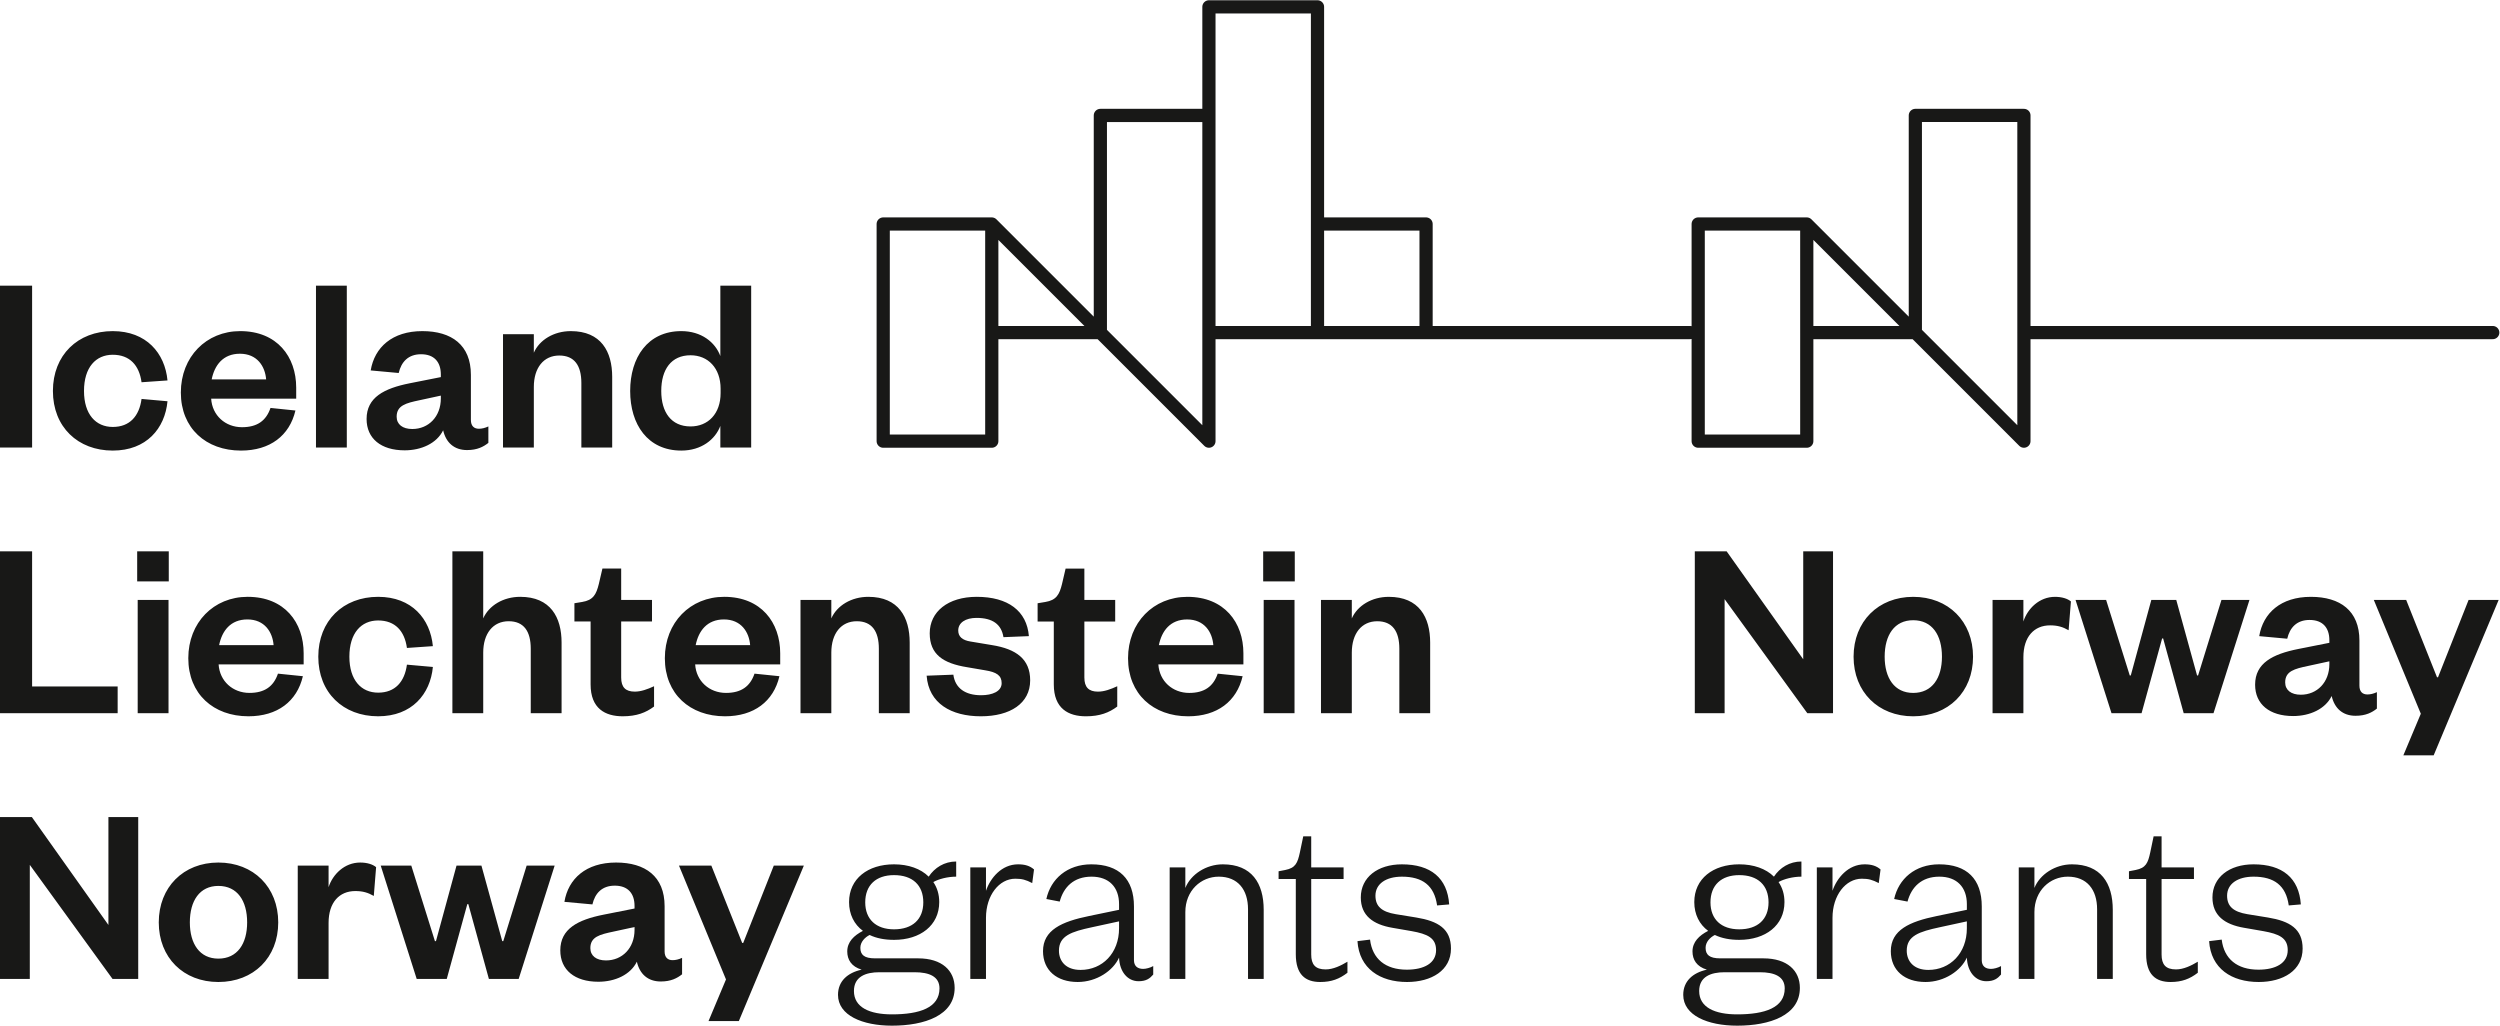
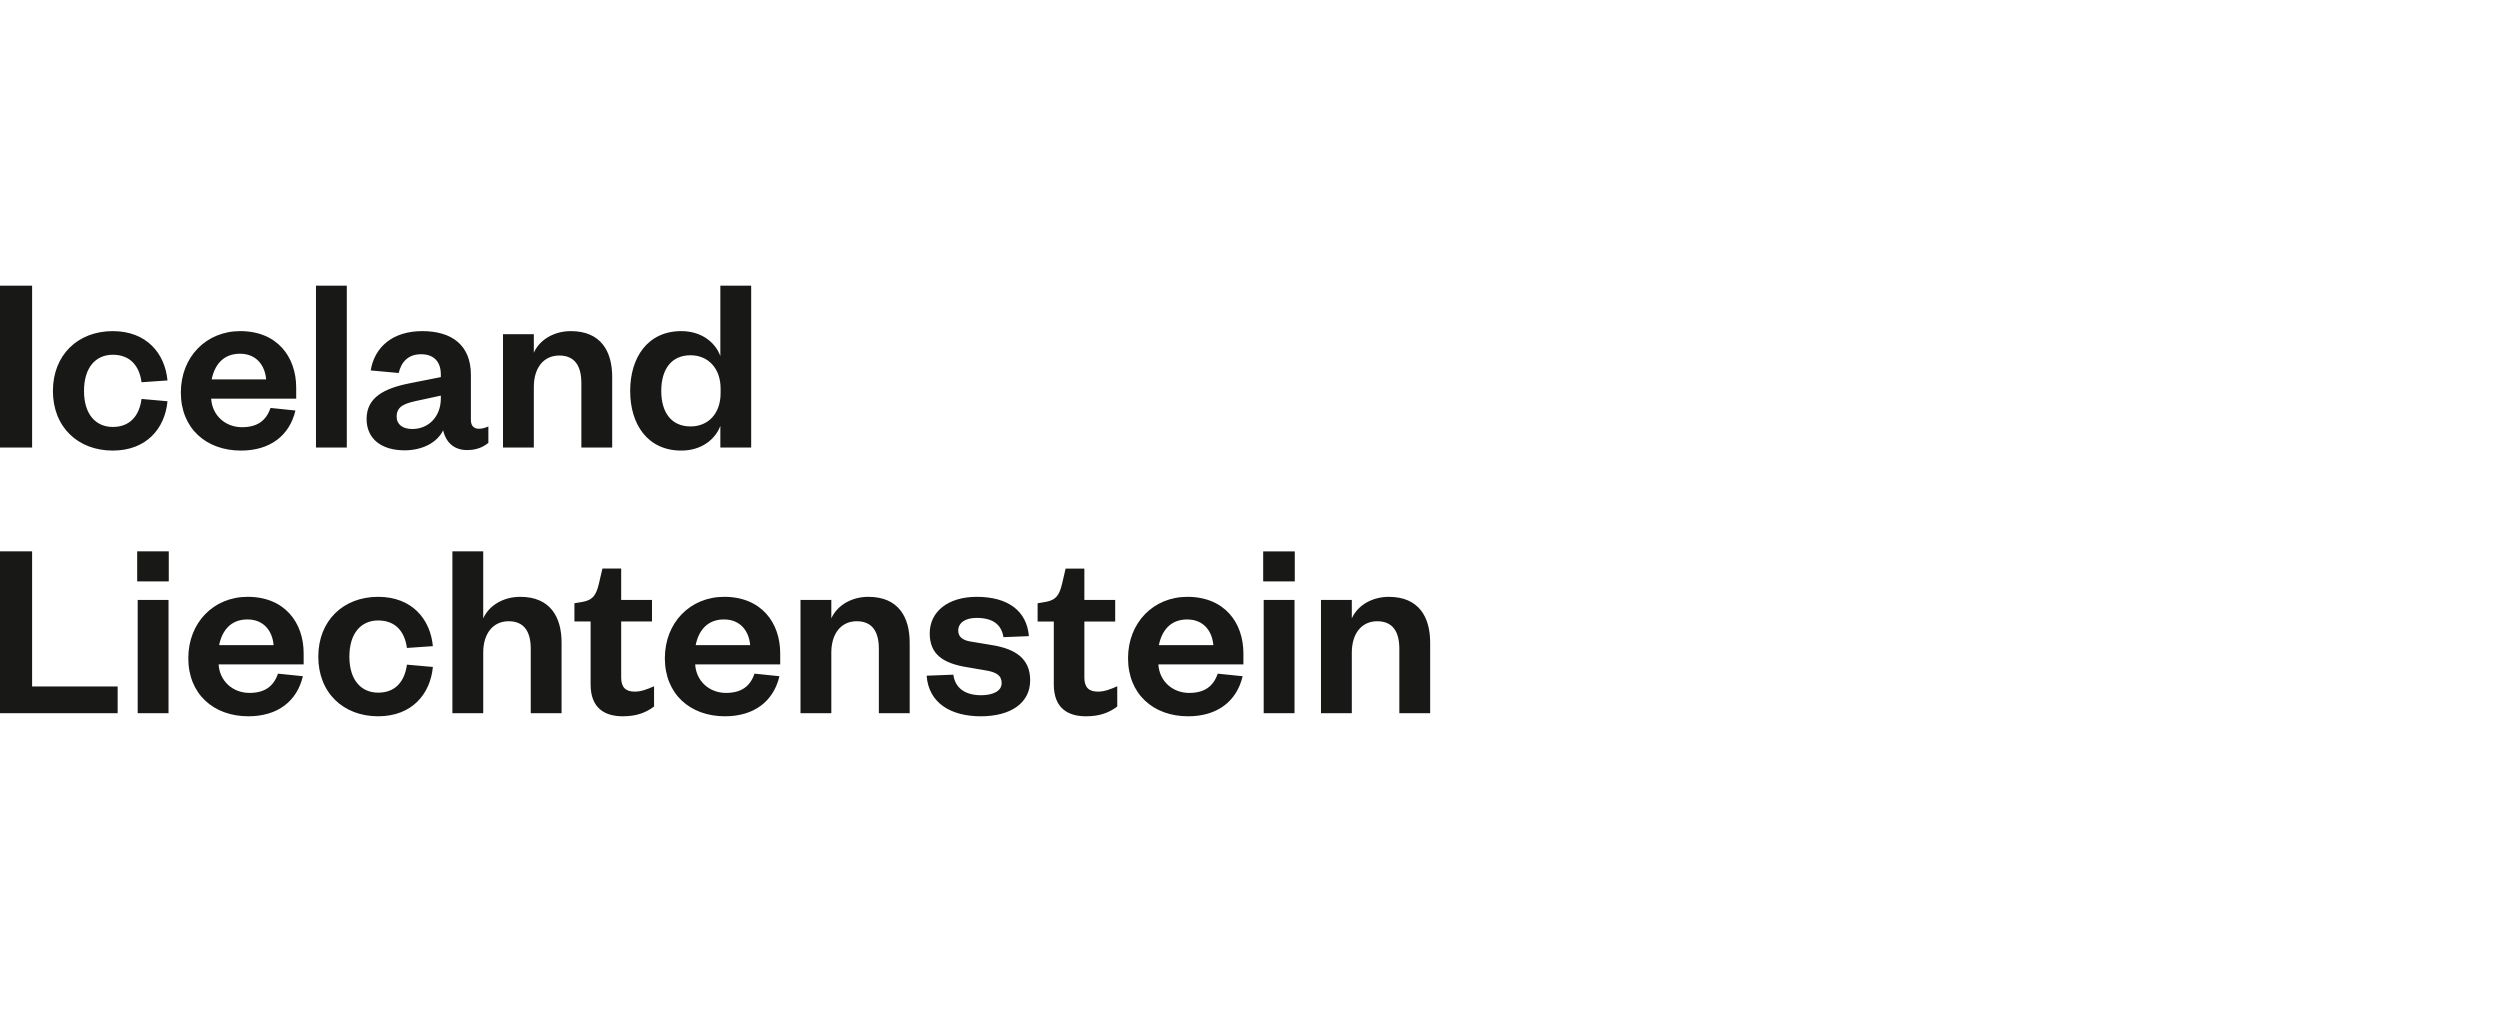
<svg xmlns="http://www.w3.org/2000/svg" width="946.47" height="388.31" version="1.1" viewBox="0 0 946.47 388.31" xml:space="preserve">
  <g transform="matrix(1.333 0 0 -1.333 0 388.31)">
    <g transform="scale(.1)">
      <g fill="#181817">
        <path d="m2046.6 1809.2c0 58.37-35.75 94.85-85.37 94.85-54.73 0-83.18-40.13-83.18-101.42 0-60.56 28.45-100.7 83.18-100.7 49.62 0 85.37 35.76 85.37 94.86zm-0.72-105.81c-14.59-38.67-54.01-70.04-110.92-70.04-95.59 0-145.19 74.42-145.19 169.28s49.6 170.01 145.19 170.01c56.91 0 96.33-31.38 110.92-70.77v199.93h87.56v-459.7h-87.56v61.29m-529.73-61.29h-87.56v321.79h87.56v-52.54c16.06 36.48 56.92 61.29 105.08 61.29 86.09 0 117.47-58.37 117.47-129.88v-200.66h-87.56v183.15c0 49.62-19.7 78.08-62.75 78.08-44.51 0-72.24-35.03-72.24-89.03v-172.2m-264.12 147.39-60.57-13.13c-37.94-8.02-64.94-14.59-64.94-46.7 0-21.89 16.79-35.02 44.51-35.02 45.98 0 81 35.02 81 86.83zm85.37-69.31c0-16.79 8.76-24.81 22.62-24.81 8.76 0 17.52 2.19 27 6.56v-46.69c-13.86-10.95-31.38-20.43-60.56-20.43-36.48 0-59.84 21.15-67.87 56.18-18.24-37.21-62.01-56.92-109.44-56.92-67.13 0-108 33.57-108 89.03 0 61.29 49.62 86.83 122.59 101.42l88.29 17.51v7.3c0 35.75-18.96 57.64-56.18 57.64-36.49 0-56.18-21.89-63.49-53.26l-79.53 7.29c10.95 65.68 61.29 111.64 146.66 111.64 83.19 0 137.91-39.39 137.91-124.04v-128.42m-352.42 381.62v-459.7h-87.559v459.7h87.559m-229.1-266.33c-2.91 37.21-25.539 72.96-74.421 72.96-48.157 0-72.239-32.83-80.266-72.96zm83.184-88.3c-16.777-71.5-72.234-113.82-154.69-113.82-99.239 0-170.74 63.48-170.74 164.9s72.239 174.39 168.56 174.39c105.07 0 159.06-72.97 159.06-160.52v-31.38h-241.52c2.93-47.43 40.137-80.99 87.567-80.99 43.046 0 68.585 18.23 80.988 54.72l70.781-7.3m-518.77 225.47c95.585 0 148.12-62.75 155.42-140.09l-73.699-5.11c-6.562 48.16-33.554 78.07-81.718 78.07-48.165 0-81.719-35.75-81.719-102.88 0-66.4 33.554-102.15 81.719-102.15 48.164 0 75.156 30.64 81.718 79.53l73.699-6.57c-7.292-77.34-59.832-140.09-155.42-140.09-99.239 0-170.02 67.13-170.02 169.28s70.781 170.01 170.02 170.01m-229.1 129.16v-459.7h-91.211v459.7h91.211" />
        <path d="m3839.3 887.43h-87.56v321.78h87.56v-52.53c16.05 36.48 56.91 61.29 105.07 61.29 86.1 0 117.47-58.38 117.47-129.88v-200.66h-87.55v183.14c0 49.63-19.7 78.08-62.76 78.08-44.51 0-72.23-35.02-72.23-89.02v-172.2m-162.71 321.78v-321.78h-87.56v321.78zm-89.02 137.91h89.75v-85.37h-89.75v85.37m-141.55-266.33c-2.92 37.21-25.53 72.97-74.42 72.97-48.16 0-72.24-32.84-80.26-72.97zm83.19-88.278c-16.78-71.524-72.24-113.83-154.69-113.83-99.24 0-170.74 63.468-170.74 164.9 0 101.42 72.23 174.39 168.55 174.39 105.07 0 159.08-72.97 159.08-160.52v-31.39h-241.53c2.91-47.419 40.13-80.99 87.56-80.99 43.05 0 68.58 18.25 81 54.719l70.77-7.277m-536.29 155.41h-45.97v51.81l21.89 3.64c31.37 5.11 40.13 21.17 47.43 51.08l10.21 43.78h53.27v-89.02h87.56v-61.29h-87.56v-159.07c0-27.731 12.41-40.133 38.67-40.133 17.52 0 35.76 6.57 54.72 15.332v-57.66c-23.34-17.5-49.61-27.711-89.01-27.711-49.62 0-91.21 21.879-91.21 90.468v178.77m-285.28-151.04c5.1-38.668 34.29-58.379 78.79-58.379 32.11 0 58.38 10.949 58.38 34.301 0 21.89-14.6 31.379-46.7 36.479l-51.08 8.75c-68.58 10.96-106.52 36.49-106.52 96.33 0 61.29 51.79 103.61 133.52 103.61 89.03 0 142.29-40.13 148.13-111.64l-72.24-2.92c-5.84 36.48-30.64 54.72-76.62 54.72-31.37 0-51.81-13.86-51.81-35.75 0-17.51 11.68-27.73 35.03-31.37l61.29-10.22c67.86-10.94 107.99-39.4 107.99-99.962 0-65.668-56.91-102.15-140.1-102.15-83.9 0-148.11 36.48-153.95 115.28l75.89 2.918m-346.59-109.45h-87.55v321.78h87.55v-52.53c16.06 36.48 56.92 61.29 105.08 61.29 86.1 0 117.48-58.38 117.48-129.88v-200.66h-87.57v183.14c0 49.63-19.69 78.08-62.75 78.08-44.5 0-72.24-35.02-72.24-89.02v-172.2m-230.56 193.36c-2.91 37.21-25.53 72.97-74.43 72.97-48.15 0-72.23-32.84-80.26-72.97zm83.18-88.278c-16.78-71.524-72.23-113.83-154.69-113.83-99.23 0-170.74 63.468-170.74 164.9 0 101.42 72.24 174.39 168.56 174.39 105.07 0 159.07-72.97 159.07-160.52v-31.39h-241.53c2.92-47.419 40.13-80.99 87.56-80.99 43.06 0 68.59 18.25 81 54.719l70.77-7.277m-536.29 155.41h-45.96v51.81l21.89 3.64c31.38 5.11 40.13 21.17 47.43 51.08l10.22 43.78h53.26v-89.02h87.56v-61.29h-87.56v-159.07c0-27.731 12.4-40.133 38.67-40.133 17.51 0 35.75 6.57 54.73 15.332v-57.66c-23.35-17.5-49.62-27.711-89.03-27.711-49.61 0-91.21 21.879-91.21 90.468v178.77m-304.98-260.49h-87.56v459.69h87.56v-190.44c16.06 36.48 56.92 61.29 105.08 61.29 86.09 0 117.47-58.38 117.47-129.88v-200.66h-87.56v183.14c0 49.63-19.7 78.08-62.75 78.08-44.51 0-72.24-35.02-72.24-89.02v-172.2m-298.42 330.54c95.59 0 148.13-62.75 155.43-140.1l-73.7-5.11c-6.57 48.16-33.56 78.08-81.73 78.08-48.15 0-81.715-35.76-81.715-102.89 0-66.399 33.565-102.14 81.715-102.14 48.17 0 75.16 30.64 81.73 79.531l73.7-6.57c-7.3-77.348-59.84-140.09-155.43-140.09-99.223 0-170 67.129-170 169.27 0 102.16 70.781 170.02 170 170.02m-296.95-137.18c-2.922 37.21-25.539 72.97-74.433 72.97-48.157 0-72.227-32.84-80.254-72.97zm83.184-88.278c-16.785-71.524-72.246-113.83-154.69-113.83-99.238 0-170.75 63.468-170.75 164.9 0 101.42 72.238 174.39 168.55 174.39 105.08 0 159.07-72.97 159.07-160.52v-31.39h-241.52c2.922-47.419 40.137-80.99 87.559-80.99 43.054 0 68.593 18.25 80.996 54.719l70.781-7.277m-381.61 216.7v-321.78h-87.559v321.78zm-89.016 137.91h89.746v-85.37h-89.746v85.37m-298.42 0v-383.8h242.98v-75.89h-334.19v459.69h91.211" />
-         <path d="m2012.3 13.129 49.61 118.2-133.52 323.26h91.94l87.56-219.64h2.91l86.84 219.64h85.37l-184.61-441.46h-86.1m-210.13 267.06-60.56-13.132c-37.94-8.028-64.94-14.59-64.94-46.7 0-21.898 16.79-35.019 44.51-35.019 45.97 0 80.99 35.019 80.99 86.828zm85.38-69.32c0-16.781 8.75-24.812 22.62-24.812 8.75 0 17.5 2.191 27 6.57v-46.699c-13.87-10.942-31.38-20.43-60.57-20.43-36.48 0-59.83 21.172-67.86 56.18-18.24-37.2-62.02-56.91-109.45-56.91-67.13 0-107.99 33.57-107.99 89.019 0 61.289 49.62 86.84 122.59 101.43l88.28 17.511v7.29c0 35.769-18.97 57.652-56.18 57.652-36.49 0-56.19-21.883-63.48-53.274l-79.54 7.301c10.95 65.672 61.3 111.64 146.67 111.64 83.18 0 137.91-39.399 137.91-124.04v-128.43m-461.14 29.188h2.93l66.39 214.53h79.53l-102.16-321.79h-84.63l-58.37 212.33h-2.92l-58.37-212.33h-85.38l-102.15 321.79h86.82l67.13-214.53h2.92l58.38 214.53h70.77l59.11-214.53m-364.81 128.42c-16.79 9.489-31.39 13.872-52.54 13.872-45.245 0-75.885-32.114-75.885-90.493v-159.06h-87.563v321.79h87.563v-61.301c11.668 36.481 45.242 70.051 89.745 70.051 19.71 0 35.75-5.11 45.24-13.141l-6.56-81.719m-441.44-178.04c54.004 0 81.731 42.321 81.731 102.89 0 61.277-27.727 103.61-81.731 103.61-53.261 0-80.996-42.332-80.996-103.61 0-60.57 27.735-102.89 80.996-102.89zm0-66.39c-99.238 0-169.28 69.308-169.28 169.28 0 99.957 70.039 170.01 169.28 170.01 99.973 0 170.02-70.051 170.02-170.01 0-99.973-70.047-169.28-170.02-169.28m-312.27 161.98v306.47h84.637v-459.7h-72.969l-234.95 323.97v-323.97h-84.641v459.7h90.477l217.45-306.47" />
-         <path d="m3891.1 244.44c6.57-54.73 43.78-85.371 104.35-85.371 48.89 0 83.18 18.239 83.18 55.45 0 35.031-24.81 45.968-69.32 54l-54.73 9.48c-55.45 9.488-89.75 35.031-89.75 86.109 0 56.911 47.44 94.121 116.75 94.121 81.72 0 129.15-38.671 134.26-113.83l-34.3-2.91c-8.02 56.91-41.58 81.723-99.96 81.723-45.23 0-75.15-20.43-75.15-54 0-30.652 18.24-45.961 57.64-52.531l58.37-9.489c62.02-10.211 98.51-32.113 98.51-88.293 0-62.019-55.46-94.847-124.78-94.847-76.61 0-135.72 37.937-140.82 116.01l35.75 4.382m-210.86 172.21h-48.88v21.883l18.97 3.649c29.18 5.832 35.02 19.699 41.59 50.34l9.49 45.25h22.61v-88.29h91.95v-32.832h-91.95v-214.54c0-28.449 11.68-42.32 40.86-42.32 21.9 0 43.79 10.961 62.03 21.891v-31.371c-22.62-17.508-45.24-26.258-77.34-26.258-42.32 0-69.33 21.148-69.33 78.801v213.8m-313.73-283.85h-44.51v316.68h44.51v-58.378c15.33 38.668 59.1 67.128 106.54 67.128 81.72 0 116.01-53.261 116.01-129.14v-196.29h-44.51v197.74c0 56.18-29.19 92.672-83.18 92.672-50.35 0-94.86-39.41-94.86-100.69v-189.72m-188.24 163.45-77.34-16.789c-57.65-12.402-93.4-24.07-93.4-66.402 0-29.911 19.7-54.719 61.29-54.719 62.02 0 109.45 47.43 109.45 118.21zm42.33-110.19c0-16.778 10.21-24.797 26.26-24.797 7.3 0 19.7 2.918 28.45 8.019v-24.082c-9.48-10.937-19.7-18.961-41.58-18.961-31.38 0-54 26.992-55.46 67.121-16.79-37.211-63.49-69.308-117.48-69.308-59.1 0-98.51 32.828-98.51 87.558 0 59.821 52.54 83.903 131.35 99.961l84.64 17.52v16.039c0 48.16-28.46 78.082-78.08 78.082-51.07 0-79.53-29.922-90.47-70.781l-37.94 7.3c12.4 56.918 59.1 98.5 127.69 98.5 78.8 0 121.13-41.582 121.13-119.67v-152.5m-288.95 218.91c-18.24 9.492-29.19 12.402-48.15 12.402-45.98 0-83.19-47.422-83.19-110.91v-173.66h-44.51v316.68h44.51v-66.41c12.4 36.489 44.51 75.16 91.21 75.16 19.7 0 33.56-4.378 45.24-14.589l-5.11-38.672m-392.54 22.609c-51.07 0-81.73-28.449-81.73-77.34 0-48.148 30.66-76.617 81.73-76.617 52.54 0 83.18 28.469 83.18 76.617 0 48.891-30.64 77.34-83.18 77.34zm-5.83-395.48c78.8 0 134.98 18.976 134.98 73.707 0 33.55-28.46 45.953-70.78 45.953h-99.96c-38.67 0-72.24-12.403-72.24-53.262 0-46.699 44.51-66.398 108-66.398zm5.83 211.61c-26.27 0-49.62 4.379-69.32 13.859-13.13-6.57-26.27-19.691-26.27-36.48 0-19.699 10.95-29.91 41.6-29.91h122.58c67.87 0 103.62-35.032 103.62-83.918 0-78.082-85.37-107.26-178.04-107.26-83.92 0-153.24 29.18-153.24 87.559 0 38.679 27 62.75 67.13 71.511-29.18 8.75-40.86 28.45-40.86 51.801 0 27.008 18.97 45.25 44.51 58.367-24.8 18.25-39.4 46.703-39.4 81.731 0 66.402 53.27 107.26 127.69 107.26 40.87 0 75.89-12.402 98.51-35.019 16.78 25.539 44.51 43.051 78.07 43.051v-43.051c-24.08 0-49.62-6.563-64.94-15.32 10.95-16.063 16.79-35.032 16.79-56.922 0-66.387-54.01-107.26-128.43-107.26" />
      </g>
      <g transform="translate(4780.6)">
-         <path d="m2045.2 767.76 49.61 118.21-133.53 323.25h91.94l87.56-219.64h2.92l86.83 219.64h85.38l-184.61-441.46h-86.1m-210.13 267.07-60.56-13.15c-37.95-8.01-64.94-14.59-64.94-46.692 0-21.886 16.78-35.019 44.5-35.019 45.97 0 81 35.019 81 86.831zm85.37-69.318c0-16.782 8.76-24.813 22.62-24.813 8.76 0 17.52 2.192 27 6.571v-46.7c-13.86-10.961-31.38-20.429-60.56-20.429-36.49 0-59.84 21.148-67.86 56.168-18.25-37.2-62.03-56.911-109.45-56.911-67.13 0-108 33.571-108 89.024 0 61.288 49.62 86.838 122.59 101.43l88.29 17.52v7.28c0 35.77-18.97 57.66-56.18 57.66-36.49 0-56.19-21.89-63.49-53.27l-79.53 7.29c10.95 65.68 61.29 111.64 146.66 111.64 83.18 0 137.91-39.39 137.91-124.04v-128.42m-461.13 29.179h2.92l66.4 214.53h79.53l-102.15-321.79h-84.64l-58.38 212.34h-2.92l-58.37-212.34h-85.37l-102.16 321.79h86.84l67.13-214.53h2.92l58.36 214.53h70.79l59.1-214.53m-364.82 128.42c-16.78 9.49-31.37 13.87-52.54 13.87-45.235 0-75.879-32.11-75.879-90.48v-159.07h-87.567v321.79h87.567v-61.3c11.676 36.49 45.239 70.05 89.749 70.05 19.7 0 35.75-5.1 45.24-13.13l-6.57-81.73m-441.44-178.03c53.996 0 81.723 42.32 81.723 102.87 0 61.3-27.727 103.62-81.723 103.62-53.269 0-80.992-42.32-80.992-103.62 0-60.552 27.723-102.87 80.992-102.87zm0-66.398c-99.234 0-169.28 69.308-169.28 169.27 0 99.97 70.051 170.02 169.28 170.02 99.961 0 170.01-70.05 170.01-170.02 0-99.962-70.051-169.27-170.01-169.27m-312.28 161.99v306.46h84.64v-459.7h-72.964l-234.95 323.98v-323.98h-84.648v459.7h90.484l217.44-306.46" fill="#181817" />
-         <path d="m1529.3 244.44c6.57-54.73 43.78-85.371 104.34-85.371 48.89 0 83.19 18.239 83.19 55.461 0 35.028-24.81 45.957-69.32 53.989l-54.73 9.492c-55.46 9.488-89.75 35.019-89.75 86.097 0 56.911 47.43 94.129 116.75 94.129 81.72 0 129.16-38.668 134.26-113.83l-34.29-2.922c-8.03 56.91-41.6 81.723-99.97 81.723-45.24 0-75.16-20.43-75.16-53.992 0-30.649 18.25-45.969 57.65-52.539l58.37-9.489c62.03-10.211 98.51-32.109 98.51-88.281 0-62.031-55.46-94.859-124.77-94.859-76.63 0-135.73 37.949-140.84 116.01l35.76 4.382m-214.51 172.21h-48.88v21.891l18.97 3.652c29.19 5.829 35.02 19.688 41.59 50.34l9.49 45.25h22.61v-88.301h91.95v-32.832h-91.95v-214.53c0-28.461 11.68-42.32 40.87-42.32 21.89 0 43.78 10.949 62.02 21.879v-31.36c-22.62-17.519-45.24-26.269-77.34-26.269-42.32 0-69.33 21.148-69.33 78.808v213.79m-317.38-283.85h-44.512v316.68h44.512v-58.371c15.32 38.672 59.1 67.129 106.54 67.129 81.72 0 116.01-53.269 116.01-129.15v-196.29h-44.51v197.75c0 56.168-29.19 92.66-83.18 92.66-50.35 0-94.86-39.402-94.86-100.69v-189.72m-191.88 163.45-77.347-16.781c-57.645-12.41-93.399-24.071-93.399-66.399 0-29.922 19.699-54.73 61.293-54.73 62.024 0 109.45 47.43 109.45 118.21zm42.321-110.18c0-16.789 10.215-24.82 26.261-24.82 7.301 0 19.707 2.93 28.457 8.031v-24.082c-9.48-10.937-19.695-18.961-41.586-18.961-31.375 0-54 26.992-55.453 67.121-16.789-37.199-63.484-69.308-117.48-69.308-59.102 0-98.504 32.828-98.504 87.558 0 59.832 52.535 83.911 131.34 99.961l84.644 17.52v16.051c0 48.16-28.457 78.07-78.078 78.07-51.078 0-79.535-29.91-90.476-70.77l-37.95 7.289c12.407 56.918 59.106 98.508 127.7 98.508 78.808 0 121.13-41.59 121.13-119.67v-152.5m-292.59 218.9c-18.238 9.492-29.184 12.41-48.152 12.41-45.973 0-83.184-47.43-83.184-110.91v-173.67h-44.516v316.68h44.516v-66.398c12.398 36.488 44.512 75.156 91.211 75.156 19.695 0 33.562-4.386 45.238-14.597l-5.113-38.672m-396.19 22.621c-51.078 0-81.722-28.449-81.722-77.352 0-48.148 30.644-76.609 81.722-76.609 52.539 0 83.184 28.461 83.184 76.609 0 48.903-30.645 77.352-83.184 77.352zm-5.836-395.48c78.805 0 134.99 18.973 134.99 73.7 0 33.562-28.457 45.961-70.782 45.961h-99.961c-38.675 0-72.242-12.399-72.242-53.27 0-46.699 44.508-66.391 107.99-66.391zm5.836 211.61c-26.261 0-49.613 4.371-69.32 13.863-13.129-6.57-26.266-19.703-26.266-36.48 0-19.711 10.941-29.922 41.594-29.922h122.58c67.864 0 103.61-35.02 103.61-83.91 0-78.09-85.372-107.27-178.04-107.27-83.914 0-153.23 29.18-153.23 87.559 0 38.679 26.996 62.761 67.129 71.511-29.188 8.758-40.859 28.45-40.859 51.809 0 27 18.969 45.242 44.512 58.371-24.812 18.25-39.402 46.699-39.402 81.73 0 66.399 53.262 107.26 127.69 107.26 40.868 0 75.891-12.41 98.512-35.027 16.777 25.539 44.508 43.051 78.07 43.051v-43.051c-24.078 0-49.613-6.563-64.941-15.313 10.949-16.058 16.781-35.027 16.781-56.918 0-66.402-53.992-107.26-128.42-107.26" fill="#181817" />
-         <path d="m-1312.5 1968.5h1331.6m948.42 0h1331.6m-1639.9 616.73v-616.73l308.36-308.37v925.1zm-616.73-308.37v-616.73h308.37v616.73zm616.73-308.36h-308.36v308.36zm-2006.3 925.08v-925.09h308.36v925.09zm-308.36-308.36v-616.73l308.36-308.36v925.09zm-616.73-308.36v-616.73h308.36v616.73zm616.73-308.37h-308.37v308.37zm925.08 0h-308.36v308.37h308.36z" fill="none" stroke="#181817" stroke-linecap="round" stroke-linejoin="round" stroke-miterlimit="10" stroke-width="37.491" />
-       </g>
+         </g>
    </g>
  </g>
</svg>